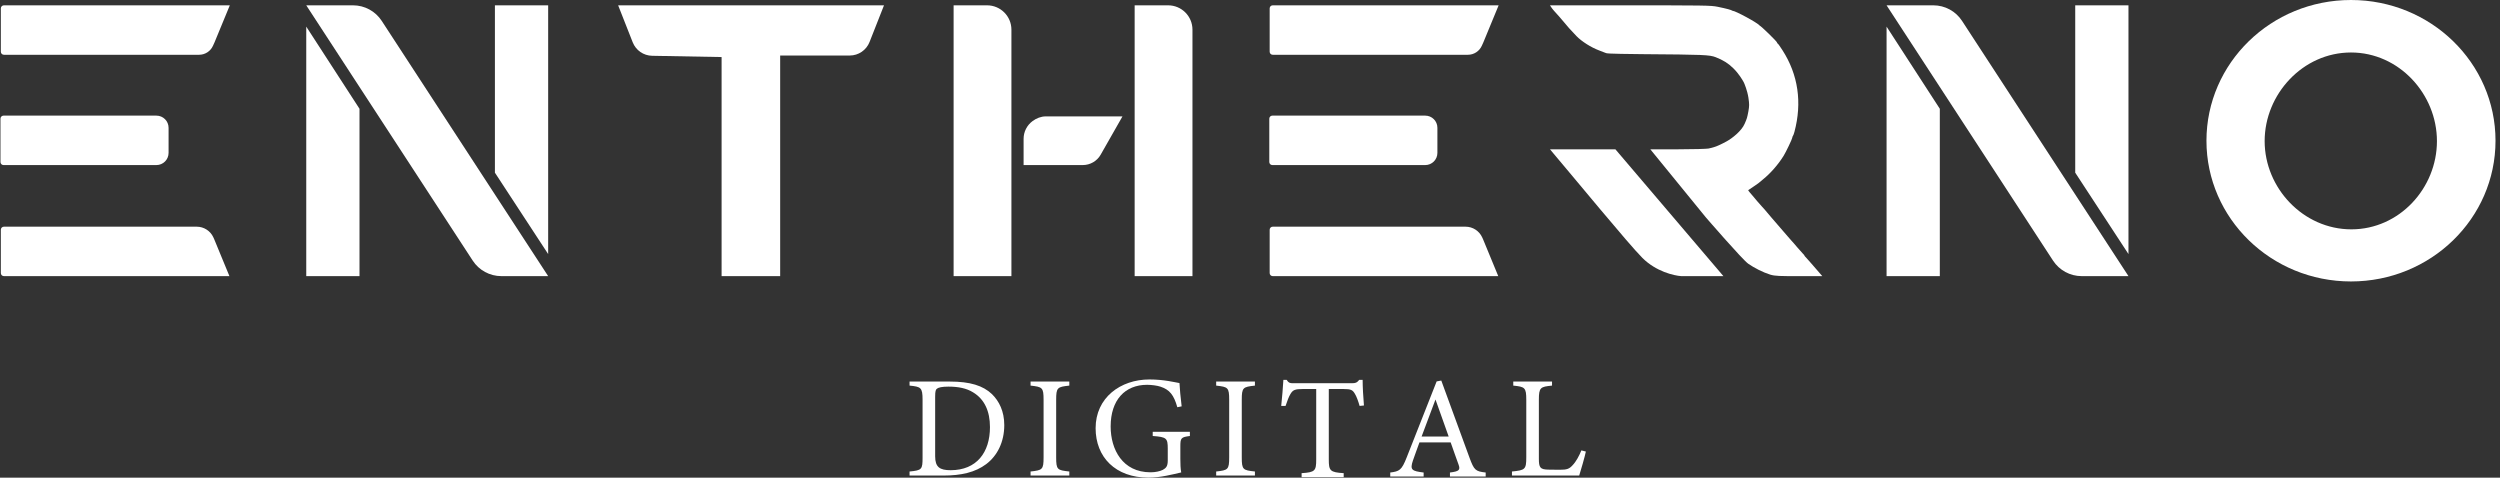
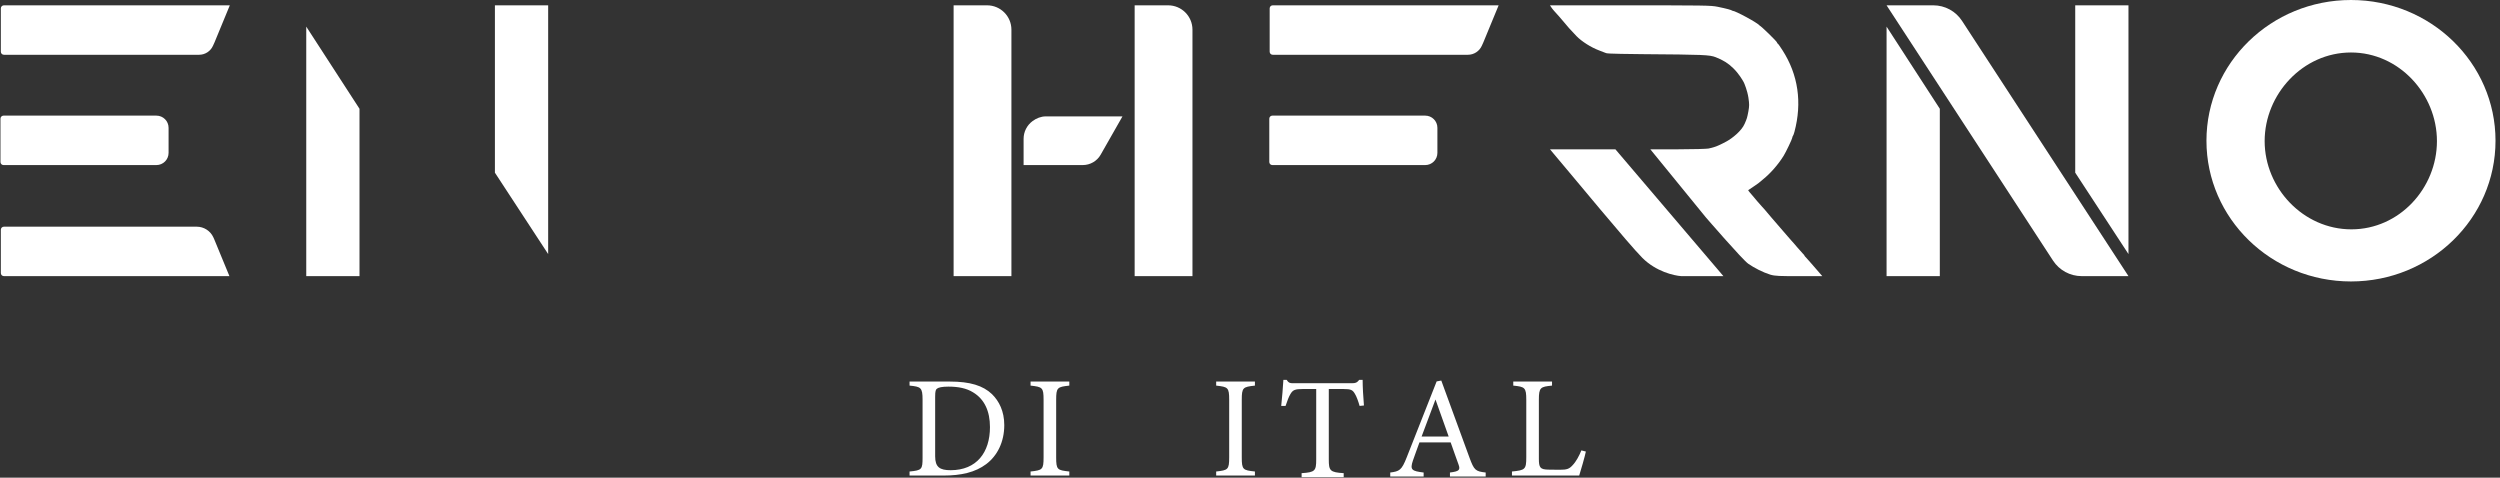
<svg xmlns="http://www.w3.org/2000/svg" width="492" height="94" viewBox="0 0 492 94" fill="none">
  <rect x="0" y="0" width="492" height="94" fill="#333333" stroke="none" />
  <path d="M184.039 89.804C184.039 91.938 184.948 92.536 187.083 92.536C192.206 92.536 194.825 89.035 194.825 84.055C194.825 80.953 193.771 78.591 191.521 77.224C190.214 76.4 188.563 76.087 186.655 76.087C185.376 76.087 184.692 76.258 184.408 76.484C184.152 76.655 184.039 76.969 184.039 78.079V89.804ZM186.911 75.09C190.924 75.09 193.457 75.886 195.222 77.566C196.615 78.933 197.641 80.924 197.641 83.656C197.641 86.986 196.276 89.69 194.085 91.34C191.922 92.962 189.16 93.589 185.659 93.589H179V92.792C181.447 92.564 181.561 92.365 181.561 90.03V78.676C181.561 76.229 181.222 76.115 179 75.886V75.09H186.911Z" fill="white" />
  <path d="M202.814 93.588V92.792C205.15 92.536 205.376 92.422 205.376 90.002V78.705C205.376 76.258 205.15 76.144 202.814 75.887V75.091H210.442V75.887C208.081 76.144 207.853 76.258 207.853 78.705V90.002C207.853 92.45 208.081 92.536 210.442 92.792V93.588H202.814Z" fill="white" />
-   <path d="M234.17 85.804C232.407 86.033 232.293 86.204 232.293 87.881V90.273C232.293 91.268 232.32 92.207 232.462 92.975C230.699 93.374 228.394 94 226.003 94C219.543 94 215.617 89.988 215.617 84.268C215.617 78.264 220.511 74.678 226.203 74.678C229.106 74.678 231.239 75.246 232.12 75.388C232.178 76.442 232.32 78.177 232.549 79.971L231.695 80.142C231.011 77.722 230.188 76.698 228.394 76.1C227.738 75.872 226.573 75.73 225.747 75.73C221.393 75.73 218.576 78.718 218.576 83.926C218.576 88.451 220.908 92.948 226.431 92.948C227.399 92.948 228.28 92.748 228.85 92.464C229.445 92.122 229.815 91.809 229.815 90.643V88.309C229.815 86.231 229.59 86.003 226.856 85.804V84.979H234.17V85.804Z" fill="white" />
  <path d="M239.342 93.588V92.792C241.678 92.536 241.903 92.422 241.903 90.002V78.705C241.903 76.258 241.678 76.144 239.342 75.887V75.091H246.969V75.887C244.609 76.144 244.38 76.258 244.38 78.705V90.002C244.38 92.45 244.609 92.536 246.969 92.792V93.588H239.342Z" fill="white" />
  <path d="M267.569 79.886C267.313 78.975 266.971 78.036 266.657 77.524C266.204 76.755 265.917 76.556 264.352 76.556H261.507V90.415C261.507 92.636 261.735 92.948 264.438 93.119V93.916H256.157V93.119C258.805 92.948 259.03 92.663 259.03 90.415V76.556H256.441C254.875 76.556 254.422 76.728 253.938 77.581C253.597 78.15 253.368 78.834 252.998 79.886H252.145C252.314 78.15 252.487 76.357 252.57 74.764H253.226C253.652 75.447 253.966 75.418 254.761 75.418H266.031C266.83 75.418 267.057 75.304 267.483 74.764H268.167C268.167 76.101 268.281 78.15 268.423 79.8L267.569 79.886Z" fill="white" />
  <path d="M282.504 78.619C281.595 81.066 280.627 83.656 279.773 85.904H285.096L282.504 78.619ZM285.351 93.787V92.99C287.2 92.763 287.429 92.477 287.031 91.397C286.661 90.287 286.091 88.864 285.493 87.07H279.346C278.892 88.351 278.464 89.462 278.066 90.628C277.441 92.477 277.838 92.706 280.171 92.99V93.787H273.598V92.99C275.391 92.763 275.845 92.564 276.843 90.003L282.732 75.062L283.644 74.892C285.435 79.757 287.401 85.135 289.192 90.059C290.104 92.534 290.36 92.763 292.381 92.99V93.787H285.351Z" fill="white" />
  <path d="M312.098 88.864C311.928 89.747 311.074 92.706 310.788 93.588H297.555V92.791C300.147 92.535 300.372 92.393 300.372 89.974V78.676C300.372 76.258 300.088 76.115 297.811 75.887V75.09H305.438V75.887C303.161 76.115 302.849 76.229 302.849 78.676V90.258C302.849 91.995 303.077 92.393 304.698 92.422C304.726 92.422 306.776 92.45 306.948 92.45C308.397 92.45 308.825 92.278 309.478 91.568C310.19 90.828 310.788 89.69 311.216 88.636L312.098 88.864Z" fill="white" />
  <path d="M0.166 1.647C0.166 1.316 0.434 1.048 0.765 1.048H45.227L42.232 8.309L41.907 9.024C41.422 10.092 40.356 10.779 39.182 10.779H38.789H0.765C0.434 10.779 0.166 10.511 0.166 10.18V1.647Z" fill="white" />
  <path d="M0.166 53.743C0.166 54.074 0.434 54.342 0.765 54.342H45.151L42.157 47.082L41.995 46.724C41.41 45.437 40.127 44.611 38.714 44.611V44.611H0.765C0.434 44.611 0.166 44.88 0.166 45.21V53.743Z" fill="white" />
  <path d="M0.092 23.354C0.092 23.023 0.36 22.755 0.691 22.755H30.781C32.104 22.755 33.176 23.827 33.176 25.15V30.09C33.176 31.413 32.104 32.486 30.781 32.486H0.691C0.36 32.486 0.092 32.217 0.092 31.887V23.354Z" fill="white" />
  <path d="M97.398 1.048H107.878V50.001L97.398 33.983V1.048Z" fill="white" />
  <path d="M70.75 54.342H60.271V5.24L70.75 21.408V54.342Z" fill="white" />
-   <path d="M60.272 1.048L69.477 1.048C71.754 1.048 73.876 2.198 75.12 4.105L107.877 54.342H98.672C96.395 54.342 94.272 53.192 93.029 51.285L60.272 1.048Z" fill="white" />
-   <path d="M121.65 1.048H173.971L171.125 8.273C170.494 9.875 168.947 10.928 167.225 10.928H153.537V54.342H142.01V11.228L128.341 10.979C126.647 10.948 125.138 9.901 124.517 8.325L121.65 1.048Z" fill="white" />
  <path d="M491.117 27.695C491.117 42.991 478.383 55.39 462.674 55.39C446.965 55.39 434.23 42.991 434.23 27.695C434.23 12.4 446.965 0 462.674 0C478.383 0 491.117 12.4 491.117 27.695ZM445.683 27.77C445.683 36.997 453.272 45.135 462.749 45.135C472.226 45.135 479.59 36.997 479.59 27.77C479.59 18.542 472.151 10.33 462.674 10.33C453.197 10.33 445.683 18.542 445.683 27.77Z" fill="white" />
  <path d="M249.871 1.647C249.871 1.316 250.139 1.048 250.47 1.048H294.932L291.937 8.309L291.612 9.024C291.127 10.092 290.061 10.779 288.887 10.779H288.494H250.47C250.139 10.779 249.871 10.511 249.871 10.18V1.647Z" fill="white" />
-   <path d="M249.871 53.743C249.871 54.074 250.139 54.342 250.47 54.342H294.857L291.863 47.082L291.7 46.724C291.115 45.437 289.832 44.611 288.419 44.611V44.611H250.47C250.139 44.611 249.871 44.88 249.871 45.21V53.743Z" fill="white" />
  <path d="M249.797 23.354C249.797 23.023 250.065 22.755 250.396 22.755H280.486C281.809 22.755 282.881 23.827 282.881 25.15V30.09C282.881 31.413 281.809 32.486 280.486 32.486H250.396C250.065 32.486 249.797 32.218 249.797 31.887V23.354Z" fill="white" />
  <path d="M305.035 1.048C305.035 1.048 305.395 1.648 305.83 2.127C306.249 2.592 306.744 3.132 306.909 3.327C308.783 5.56 308.933 5.725 310.252 7.105C311.287 8.169 313.13 9.338 314.705 9.923C315.034 10.043 315.544 10.238 315.829 10.358C316.249 10.523 315.803 10.582 323.257 10.658C335.37 10.747 336.419 10.792 337.649 11.257C339.073 11.812 340.107 12.441 341.097 13.416C342.221 14.51 342.901 15.719 343.121 16.099C343.2 16.243 343.2 16.243 343.24 16.339C343.304 16.489 343.87 17.793 344.095 19.262C344.275 20.537 344.275 20.837 344.08 21.931C343.84 23.19 343.795 23.34 343.345 24.36C342.746 25.769 340.887 27.224 339.822 27.809C338.728 28.408 337.769 28.843 337.289 28.963C336.989 29.038 336.838 29.117 336.225 29.233C335.865 29.3 333.256 29.383 330.273 29.383C327.275 29.383 324.787 29.387 324.787 29.387C324.787 29.387 335.715 42.786 335.715 42.785C335.715 42.786 335.715 42.785 335.715 42.784C335.715 42.782 335.715 42.786 335.715 42.785C335.715 42.785 335.715 42.785 335.715 42.784C335.715 42.782 335.715 42.785 335.715 42.785C335.715 42.785 342.901 51.094 344.05 51.898C345.23 52.725 346.928 53.593 348.367 54.042C349.347 54.342 350.32 54.342 353.838 54.342H358.629C358.629 54.342 356.913 52.378 356.508 51.898C356.118 51.434 355.638 50.894 355.458 50.714C355.263 50.534 355.114 50.339 355.114 50.294C355.114 50.249 354.964 50.055 354.769 49.875C354.589 49.695 354.094 49.14 353.689 48.66C353.27 48.166 352.775 47.581 352.565 47.371C352.355 47.146 352.025 46.772 351.83 46.532C351.486 46.127 348.922 43.159 348.592 42.784C348.517 42.694 348.173 42.289 347.843 41.899C347.513 41.495 347.048 40.955 346.793 40.7C346.554 40.43 346.104 39.92 345.789 39.561C345.489 39.201 345.099 38.736 344.92 38.526C344.74 38.316 344.47 37.987 344.305 37.807C344.14 37.612 344.02 37.432 344.05 37.417C344.56 37.087 345.939 36.158 346.059 36.053C346.149 35.963 346.554 35.633 346.958 35.303C348.457 34.089 349.942 32.395 351.021 30.656C351.456 29.966 352.715 27.328 352.715 27.118C352.715 26.998 352.775 26.833 352.85 26.743C352.91 26.668 353.06 26.308 353.15 25.934C354.679 20.177 353.884 14.705 350.796 9.893C350.346 9.188 349.927 8.589 349.852 8.574C349.777 8.544 349.717 8.454 349.717 8.364C349.717 8.169 346.509 5.051 346.314 5.051C346.014 4.556 341.516 2.112 340.932 2.112C340.767 1.963 339.852 1.708 338.024 1.333C336.659 1.063 335.82 1.048 318.13 1.048C310.361 1.048 305.035 1.048 305.035 1.048Z" fill="white" />
  <path d="M330.859 54.342H339.167L317.91 29.383H305.035C309.876 35.096 320.52 48.055 323.215 50.749C325.909 53.444 329.437 54.242 330.859 54.342Z" fill="white" />
  <path d="M408.404 1.048H418.883V50.001L408.404 33.983V1.048Z" fill="white" />
  <path d="M381.756 54.342H371.277V5.24L381.756 21.408V54.342Z" fill="white" />
  <path d="M371.277 1.048L380.483 1.048C382.759 1.048 384.882 2.198 386.126 4.105L418.883 54.342H409.677C407.401 54.342 405.278 53.192 404.034 51.285L371.277 1.048Z" fill="white" />
  <path d="M201.443 32.486H213.086C214.554 32.486 215.906 31.698 216.621 30.427L220.904 22.905H205.784C204.853 22.913 203.962 23.273 203.215 23.824C202.1 24.646 201.443 25.943 201.443 27.321V32.486Z" fill="white" />
  <path d="M229.886 1.048H223.299V54.342H234.677V5.839C234.677 3.193 232.532 1.048 229.886 1.048Z" fill="white" />
  <path d="M199.047 54.342H187.67V1.048H194.257C196.903 1.048 199.047 3.193 199.047 5.839V54.342Z" fill="white" />
</svg>